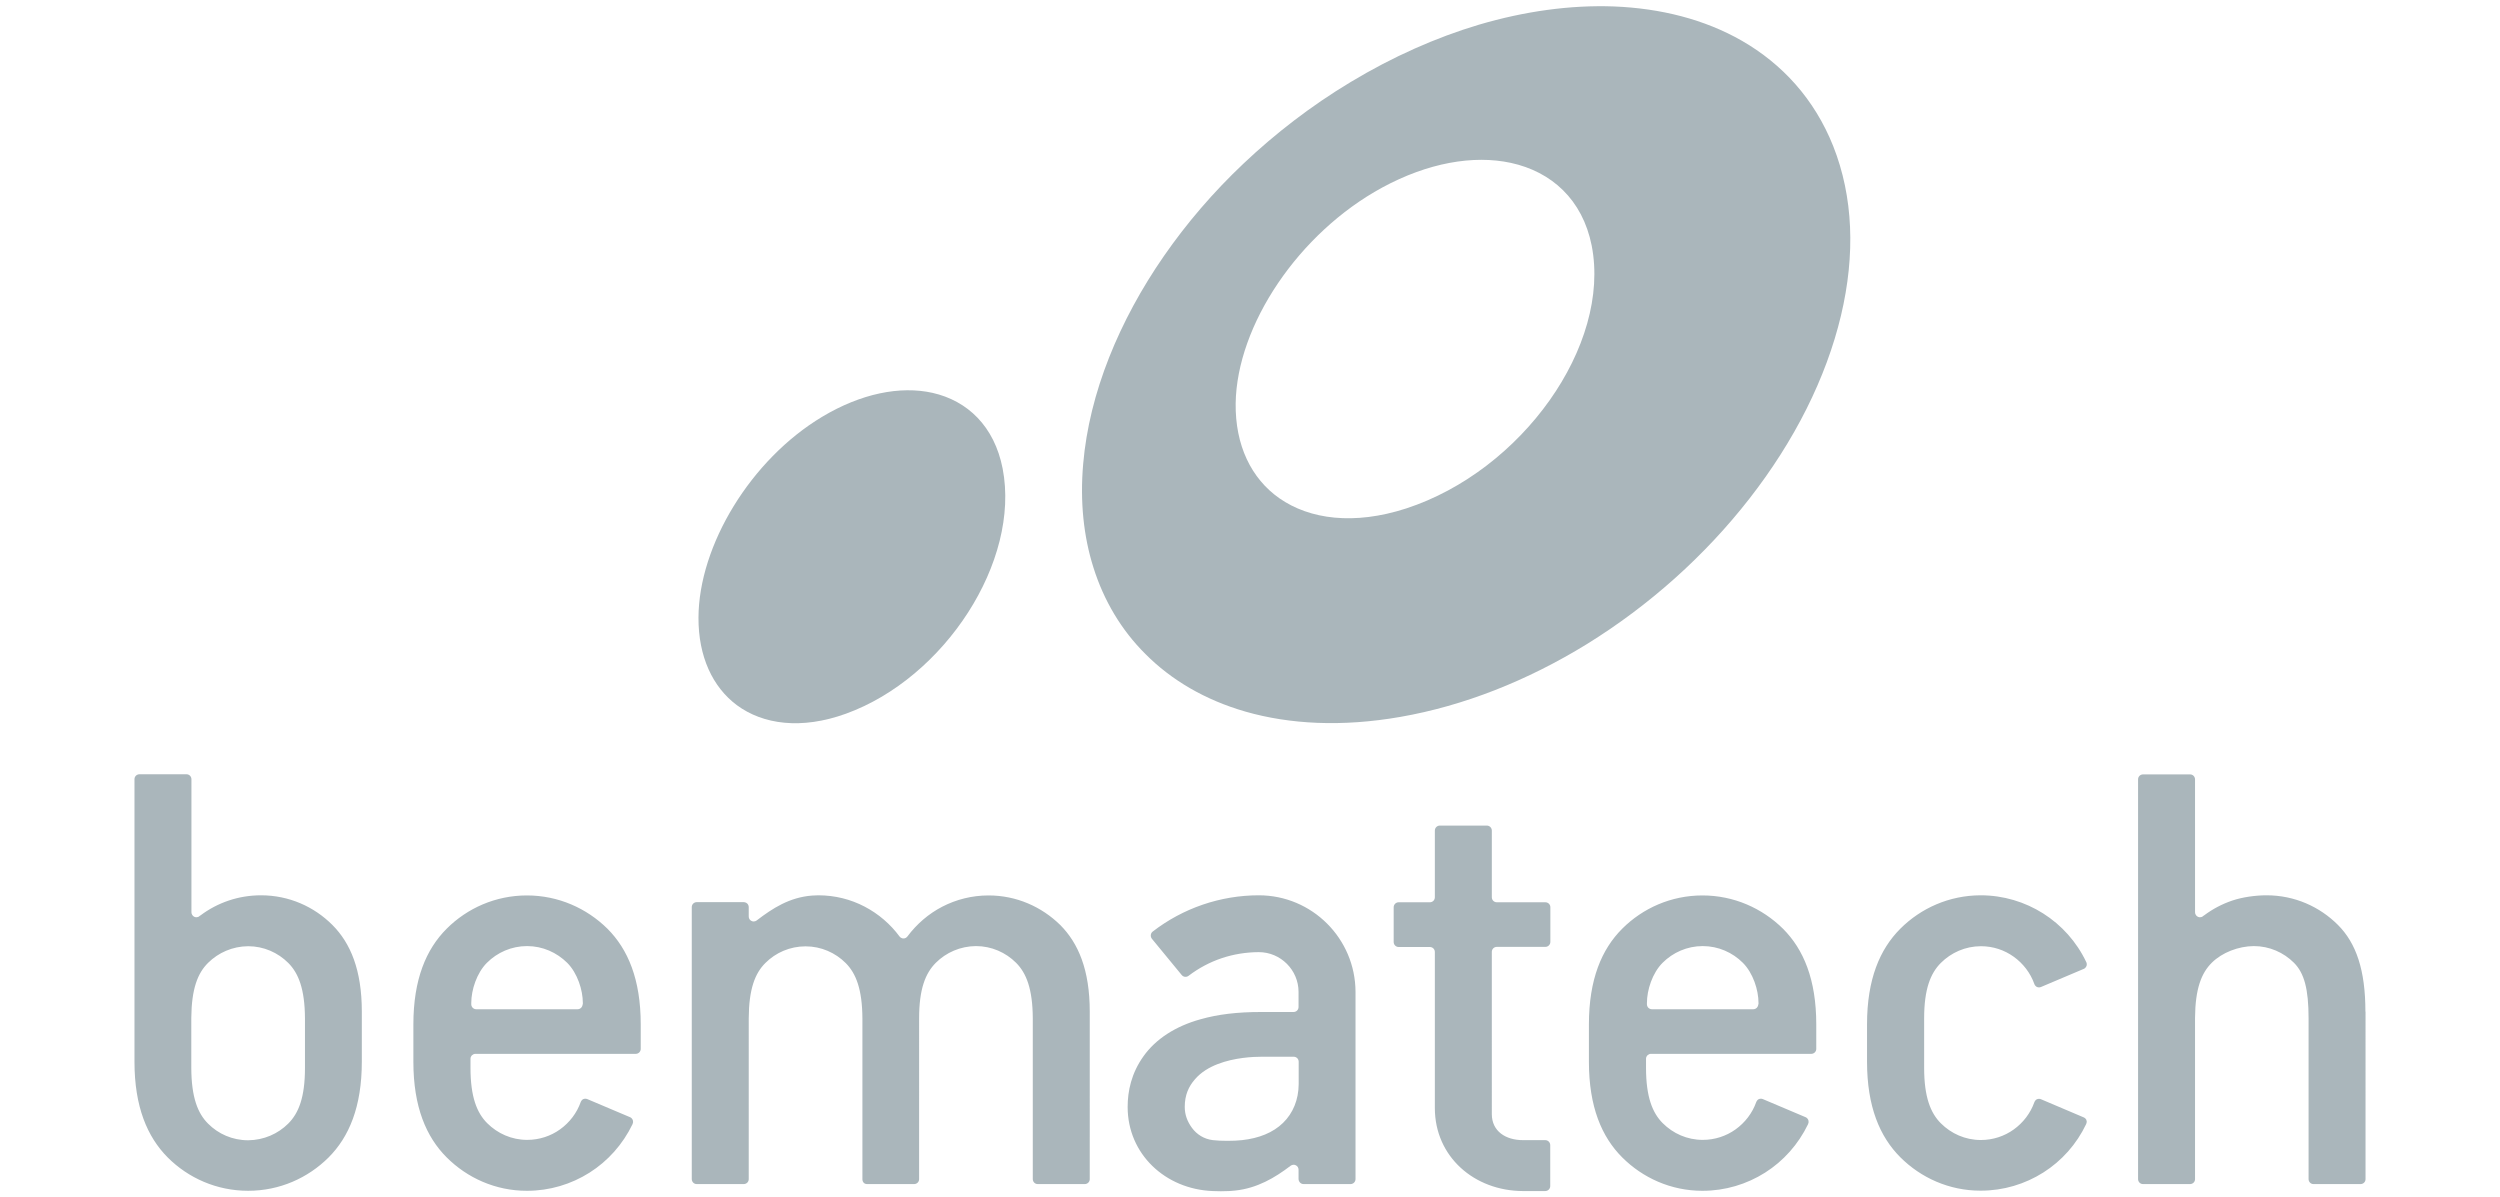
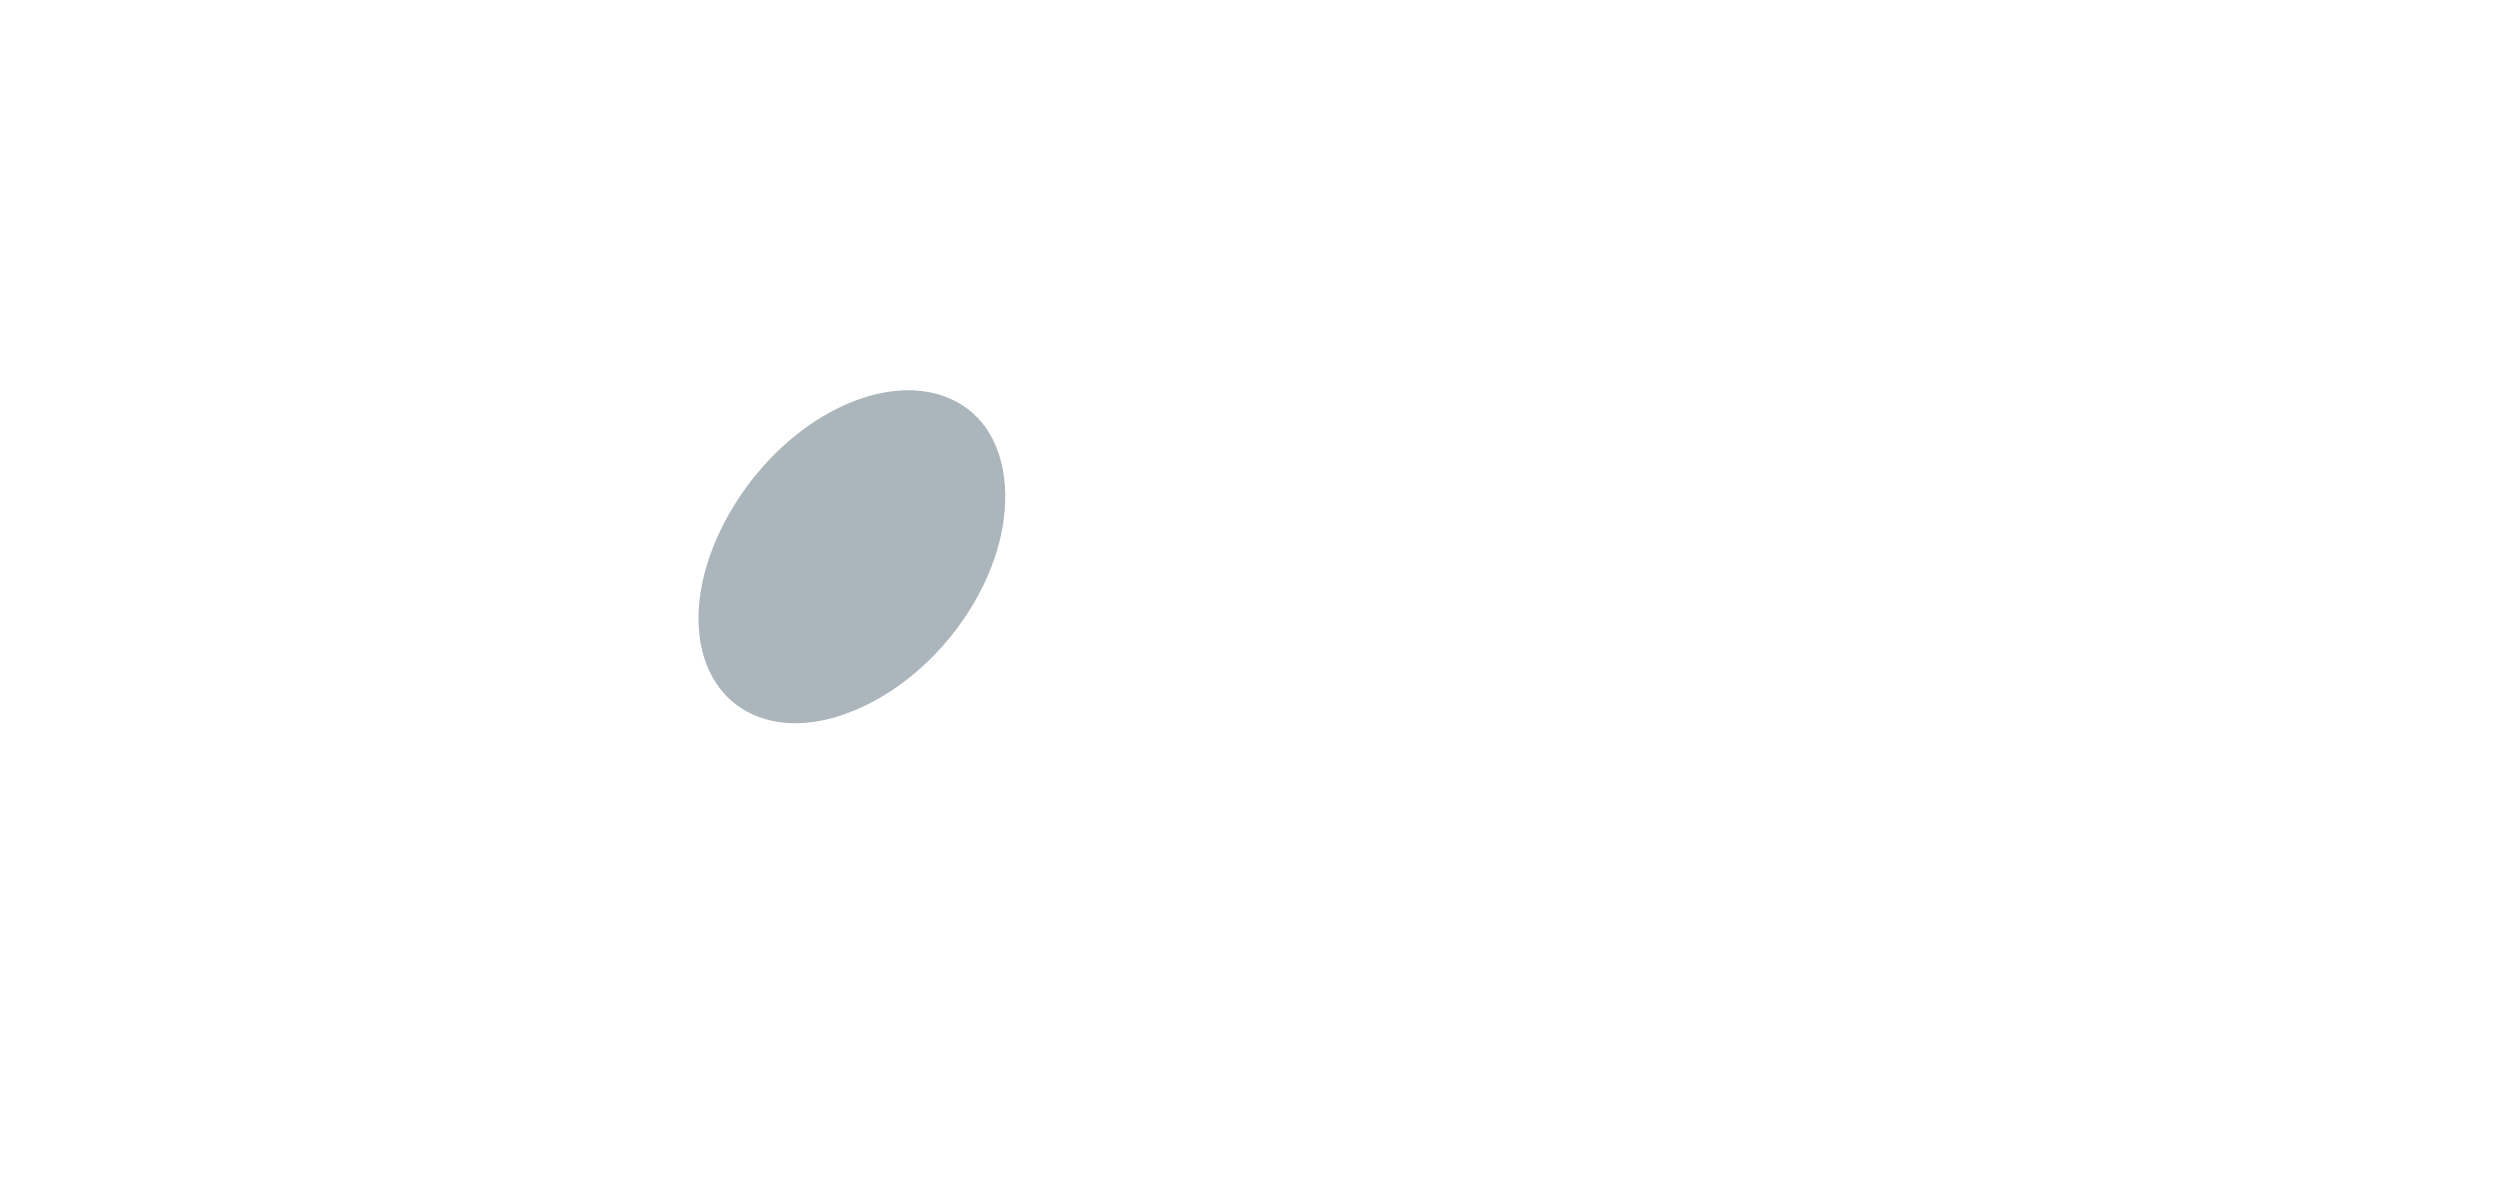
<svg xmlns="http://www.w3.org/2000/svg" version="1.1" id="Camada_1" x="0px" y="0px" viewBox="0 0 190.02 91" style="enable-background:new 0 0 190.02 91;" xml:space="preserve">
  <style type="text/css">
	.st0{fill:#AAB6BB;}
</style>
  <g>
    <path class="st0" d="M76.21,35.62c1.36,7.04-4.4,15.91-11.92,18.63c-3.38,1.22-6.29,0.82-8.28-0.65c-1.85-1.38-2.93-3.7-2.92-6.65   c0.02-5.51,3.99-12.03,9.4-15.27c2.95-1.77,5.93-2.37,8.39-1.82C73.53,30.46,75.58,32.39,76.21,35.62" />
-     <path class="st0" d="M139.34,11.11c-1.43-3.59-3.88-6.25-6.94-8.01c-2.84-1.63-6.18-2.47-9.74-2.61   c-3.29-0.12-6.77,0.36-10.26,1.39c-3.25,0.97-6.54,2.43-9.73,4.35c-3.03,1.82-5.75,3.93-8.14,6.19c-2.32,2.19-4.36,4.58-6.07,7.05   c-3.38,4.88-5.67,10.4-6.13,15.79c-0.25,2.86,0.03,5.51,0.78,7.88c0.79,2.51,2.12,4.75,3.95,6.57c1.96,1.97,4.52,3.49,7.61,4.38   c3.35,0.96,7.31,1.18,11.77,0.4c4.82-0.84,9.65-2.75,14.17-5.53c4.74-2.93,8.99-6.73,12.36-11.06c3.43-4.4,5.83-9.17,6.96-13.92   C141.03,19.35,140.86,14.95,139.34,11.11z M106.87,38.65c-3.95,1.28-7.33,0.83-9.63-0.78c-2.14-1.5-3.36-4.03-3.32-7.21   c0.09-5.95,4.79-12.95,11.13-16.4c3.46-1.88,6.93-2.5,9.79-1.88c3.08,0.67,5.44,2.78,6.14,6.28   C122.47,26.26,115.66,35.79,106.87,38.65z" />
-     <path class="st0" d="M179.79,76.89c0-3.16-0.7-5.2-2.09-6.59c-1.39-1.39-3.3-2.25-5.42-2.25c-0.86,0-1.84,0.14-2.61,0.4   c-0.77,0.26-1.49,0.64-2.13,1.12c-0.02,0.01-0.03,0.02-0.05,0.03c-0.02,0.01-0.03,0.02-0.05,0.04c-0.03,0.03-0.07,0.05-0.11,0.06   c-0.04,0.01-0.08,0.02-0.12,0.02c-0.03,0-0.06,0-0.08-0.01c-0.03-0.01-0.06-0.02-0.08-0.03c-0.06-0.03-0.12-0.08-0.15-0.14   c-0.04-0.06-0.06-0.13-0.06-0.2V59.24c0-0.1-0.04-0.2-0.11-0.27c-0.07-0.07-0.16-0.11-0.27-0.11h-3.57c-0.1,0-0.2,0.04-0.27,0.11   c-0.07,0.07-0.11,0.16-0.11,0.27l0,30.38c0,0.1,0.04,0.2,0.11,0.27c0.07,0.07,0.16,0.11,0.27,0.11h3.57c0.1,0,0.2-0.04,0.27-0.11   c0.07-0.07,0.11-0.16,0.11-0.27l0-12.26c0.02-2.23,0.49-3.41,1.28-4.19c0.78-0.77,2.01-1.25,3.19-1.26c1.19,0,2.27,0.49,3.05,1.27   c0.78,0.78,1.11,1.99,1.11,4.22v12.22c0,0.1,0.04,0.2,0.11,0.27c0.07,0.07,0.16,0.11,0.27,0.11h3.57c0.1,0,0.2-0.04,0.27-0.11   c0.07-0.07,0.11-0.16,0.11-0.27V76.89z M129.4,68.06c-2.38,0-4.54,0.97-6.1,2.53c-1.56,1.56-2.53,3.85-2.53,7.27v2.85   c0,3.41,0.97,5.7,2.53,7.26c1.56,1.56,3.71,2.54,6.09,2.54h0.02c1.72,0,3.36-0.5,4.75-1.38c1.39-0.88,2.53-2.15,3.27-3.69   c0.02-0.05,0.03-0.1,0.04-0.15c0-0.05-0.01-0.1-0.02-0.15c-0.02-0.05-0.05-0.09-0.08-0.13c-0.03-0.04-0.08-0.07-0.12-0.09   l-1.63-0.69l-1.63-0.69c-0.05-0.02-0.1-0.03-0.15-0.03c-0.05,0-0.1,0.01-0.15,0.03c-0.05,0.02-0.09,0.05-0.12,0.09   c-0.03,0.04-0.06,0.08-0.08,0.13c-0.3,0.85-0.86,1.57-1.57,2.08c-0.71,0.51-1.58,0.8-2.5,0.8c-1.19,0-2.26-0.49-3.04-1.27   c-0.78-0.78-1.27-1.99-1.27-4.21v-0.69c0-0.05,0.01-0.1,0.03-0.14c0.02-0.04,0.05-0.09,0.08-0.12c0.04-0.03,0.08-0.06,0.12-0.08   c0.05-0.02,0.09-0.03,0.14-0.03h12.2c0.05,0,0.1-0.01,0.14-0.03c0.04-0.02,0.09-0.05,0.12-0.08c0.04-0.04,0.06-0.08,0.08-0.12   c0.02-0.05,0.03-0.09,0.03-0.14v-1.87c0-3.42-0.97-5.71-2.53-7.27C133.94,69.03,131.78,68.06,129.4,68.06z M133.64,76.34   c0,0.05-0.01,0.1-0.03,0.14c-0.02,0.04-0.05,0.09-0.08,0.12c-0.04,0.04-0.08,0.06-0.12,0.08c-0.04,0.02-0.09,0.03-0.14,0.03h-7.72   c-0.05,0-0.1-0.01-0.14-0.03c-0.05-0.02-0.09-0.05-0.12-0.08c-0.04-0.03-0.06-0.08-0.08-0.12c-0.02-0.05-0.03-0.09-0.03-0.14v-0.11   c0-0.98,0.41-2.27,1.19-3.05c0.78-0.78,1.86-1.27,3.05-1.27c1.19,0,2.27,0.49,3.05,1.27c0.78,0.78,1.19,2.07,1.19,3.05V76.34z    M25.26,70.3c-1.39-1.39-3.3-2.25-5.42-2.25c-0.86,0-1.69,0.14-2.46,0.4c-0.77,0.26-1.49,0.64-2.13,1.12   c-0.02,0.01-0.03,0.02-0.05,0.03c-0.02,0.01-0.03,0.02-0.05,0.04c-0.03,0.03-0.07,0.05-0.11,0.06c-0.04,0.01-0.08,0.02-0.12,0.02   c-0.03,0-0.06,0-0.08-0.01c-0.03-0.01-0.06-0.02-0.08-0.03c-0.06-0.03-0.12-0.08-0.15-0.14c-0.04-0.06-0.06-0.13-0.06-0.2l0-10.11   c0-0.1-0.04-0.2-0.11-0.27c-0.07-0.07-0.16-0.11-0.27-0.11h-3.57c-0.1,0-0.2,0.04-0.27,0.11c-0.07,0.07-0.11,0.16-0.11,0.27   l0,21.47c0,3.42,0.97,5.71,2.53,7.28c1.56,1.56,3.72,2.53,6.11,2.53c2.39,0,4.54-0.97,6.11-2.53c1.56-1.56,2.53-3.85,2.53-7.28   l0-3.82C27.5,73.74,26.65,71.69,25.26,70.3z M23.18,81.18c0,2.23-0.48,3.43-1.27,4.22c-0.78,0.78-1.86,1.26-3.05,1.27   c-1.19,0-2.27-0.48-3.05-1.27c-0.78-0.78-1.26-1.99-1.27-4.22l0-3.81c0.02-2.23,0.49-3.41,1.28-4.19c0.78-0.77,1.85-1.25,3.04-1.26   c1.19,0,2.27,0.49,3.05,1.27c0.78,0.78,1.26,1.99,1.27,4.22V81.18z M40.05,68.06c-2.38,0-4.54,0.97-6.1,2.53   c-1.56,1.56-2.53,3.85-2.53,7.27v2.85c0,3.41,0.97,5.7,2.53,7.26c1.56,1.56,3.71,2.54,6.09,2.54h0.02c1.72,0,3.36-0.5,4.75-1.38   c1.39-0.88,2.53-2.15,3.27-3.69c0.02-0.05,0.03-0.1,0.04-0.15c0-0.05-0.01-0.1-0.02-0.15c-0.02-0.05-0.05-0.09-0.08-0.13   c-0.03-0.04-0.08-0.07-0.12-0.09l-1.63-0.69l-1.63-0.69c-0.05-0.02-0.1-0.03-0.15-0.03c-0.05,0-0.1,0.01-0.15,0.03   c-0.05,0.02-0.09,0.05-0.12,0.09c-0.03,0.04-0.06,0.08-0.08,0.13c-0.3,0.85-0.86,1.57-1.57,2.08c-0.71,0.51-1.58,0.8-2.5,0.8   c-1.19,0-2.26-0.49-3.04-1.27c-0.78-0.78-1.27-1.99-1.27-4.21v-0.69c0-0.05,0.01-0.1,0.03-0.14c0.02-0.04,0.05-0.09,0.08-0.12   c0.04-0.03,0.08-0.06,0.12-0.08c0.05-0.02,0.09-0.03,0.14-0.03h12.2c0.05,0,0.1-0.01,0.14-0.03c0.05-0.02,0.09-0.05,0.12-0.08   c0.04-0.04,0.06-0.08,0.08-0.12c0.02-0.05,0.03-0.09,0.03-0.14v-1.87c0-3.42-0.97-5.71-2.53-7.27   C44.59,69.03,42.43,68.06,40.05,68.06z M44.28,76.34c0,0.05-0.01,0.1-0.03,0.14c-0.02,0.04-0.05,0.09-0.08,0.12   c-0.04,0.04-0.08,0.06-0.12,0.08c-0.05,0.02-0.09,0.03-0.14,0.03h-7.72c-0.05,0-0.1-0.01-0.14-0.03c-0.05-0.02-0.09-0.05-0.12-0.08   c-0.03-0.03-0.06-0.08-0.08-0.12c-0.02-0.05-0.03-0.09-0.03-0.14v-0.11c0-0.98,0.41-2.27,1.19-3.05c0.78-0.78,1.86-1.27,3.05-1.27   c1.19,0,2.26,0.49,3.05,1.27c0.78,0.78,1.19,2.07,1.19,3.05V76.34z M117.46,68.58l-3.69,0c-0.1,0-0.2-0.04-0.27-0.11   c-0.07-0.07-0.11-0.17-0.11-0.27v-0.15h0v-4.92c0-0.21-0.17-0.38-0.38-0.38h-3.57c-0.21,0-0.38,0.17-0.38,0.38v4.92h0v0.15   c0,0.1-0.04,0.2-0.11,0.27c-0.07,0.07-0.17,0.11-0.27,0.11l-2.37,0c-0.21,0-0.38,0.17-0.38,0.38v2.64c0,0.21,0.17,0.38,0.38,0.38   l2.37,0c0.1,0,0.2,0.04,0.27,0.11c0.07,0.07,0.11,0.17,0.11,0.27v0.15h0v11.71c0,3.7,3,6.3,6.7,6.31l1.69,0   c0.21,0,0.38-0.17,0.38-0.38v-3.11c0-0.21-0.17-0.38-0.38-0.38l-1.69,0c-1.31,0-2.37-0.67-2.37-1.98V72.5h0v-0.15   c0-0.1,0.04-0.2,0.11-0.27c0.07-0.07,0.17-0.11,0.27-0.11l3.69,0c0.21,0,0.38-0.17,0.38-0.38v-2.64   C117.84,68.75,117.67,68.58,117.46,68.58z M95.68,68.05c-2.92,0-5.77,0.98-8.07,2.76c-0.08,0.06-0.13,0.16-0.14,0.26   c-0.01,0.1,0.02,0.2,0.08,0.28l2.27,2.76c0.13,0.16,0.36,0.18,0.52,0.06c1.55-1.18,3.38-1.79,5.34-1.8c1.66,0,3.02,1.36,3.02,3.02   l0,1.15c0,0.1-0.04,0.2-0.11,0.27c-0.07,0.07-0.17,0.11-0.27,0.11h-2.46c-1.83,0-3.3,0.18-4.6,0.55c-1.93,0.53-3.43,1.52-4.35,2.82   c-0.92,1.29-1.2,2.64-1.2,3.85c0,3.57,2.85,6.25,6.47,6.39c0.46,0.02,0.78,0.02,1.23,0c0,0,0.34-0.02,0.49-0.04   c1.66-0.18,3-0.97,4.18-1.87c0,0,0.01,0,0.01-0.01c0.07-0.05,0.15-0.08,0.23-0.08c0.06,0,0.11,0.01,0.17,0.04   c0.13,0.06,0.21,0.19,0.21,0.34v0.71c0,0.06,0.02,0.13,0.05,0.18c0.06,0.12,0.19,0.2,0.33,0.2h3.57c0.21,0,0.38-0.17,0.38-0.38   l0-14.23C103.02,71.34,99.73,68.05,95.68,68.05z M98.71,82.41c-0.01,1.18-0.43,2.2-1.19,2.94c-0.76,0.74-1.83,1.17-3.12,1.31   c-0.6,0.07-1.63,0.07-2.21,0c-0.68-0.08-1.23-0.44-1.59-0.93c-0.36-0.49-0.55-1.01-0.55-1.6c0-0.9,0.3-1.55,0.77-2.09   c0.47-0.55,1.09-0.91,1.73-1.16c1.29-0.5,2.69-0.56,3.36-0.56h2.42c0.1,0,0.2,0.04,0.27,0.11c0.07,0.07,0.11,0.17,0.11,0.27V82.41z    M158.51,85.02c-0.04-0.04-0.08-0.07-0.13-0.09l-3.25-1.38c-0.05-0.02-0.1-0.03-0.15-0.03c-0.05,0-0.1,0.01-0.15,0.03   c-0.05,0.02-0.09,0.05-0.12,0.09s-0.06,0.08-0.08,0.13c-0.3,0.85-0.86,1.57-1.57,2.08c-0.71,0.51-1.58,0.8-2.5,0.8   c-1.19,0-2.26-0.49-3.04-1.27c-0.78-0.78-1.27-1.99-1.27-4.21V77.4c0-2.23,0.49-3.43,1.27-4.21c0.78-0.78,1.86-1.27,3.05-1.27   c0.92,0,1.78,0.29,2.49,0.8c0.71,0.51,1.27,1.23,1.57,2.08c0.02,0.05,0.04,0.09,0.08,0.13c0.03,0.04,0.08,0.07,0.12,0.09   c0.05,0.02,0.1,0.03,0.15,0.03c0.05,0,0.1-0.01,0.15-0.03l1.63-0.69l1.63-0.69c0.05-0.02,0.09-0.05,0.12-0.09   c0.04-0.04,0.06-0.08,0.08-0.13c0.02-0.05,0.03-0.1,0.02-0.15c0-0.05-0.01-0.1-0.04-0.15c-0.73-1.54-1.88-2.81-3.27-3.69   c-1.39-0.88-3.03-1.38-4.75-1.38h-0.02c-2.38,0.01-4.53,0.98-6.09,2.54c-1.56,1.56-2.53,3.85-2.53,7.26v2.85   c0,3.41,0.97,5.7,2.53,7.26c1.56,1.56,3.71,2.54,6.09,2.54l0.03,0c1.72,0,3.36-0.5,4.75-1.38c1.39-0.88,2.53-2.15,3.26-3.69   c0.02-0.05,0.03-0.1,0.04-0.15c0-0.05-0.01-0.1-0.03-0.15C158.58,85.1,158.55,85.06,158.51,85.02z M75.14,68.06   c-1.27,0-2.46,0.31-3.51,0.85c-1.05,0.54-1.96,1.33-2.66,2.27c-0.04,0.05-0.08,0.08-0.13,0.11c-0.05,0.03-0.11,0.04-0.17,0.04   c-0.06,0-0.11-0.01-0.16-0.04c-0.05-0.02-0.1-0.06-0.13-0.1c-0.7-0.95-1.61-1.73-2.66-2.28c-1.05-0.55-2.25-0.86-3.52-0.86   c-0.16,0-0.31,0.01-0.47,0.02c-1.72,0.13-3.01,0.97-4.2,1.88c0,0-0.01,0-0.01,0.01c-0.07,0.05-0.15,0.08-0.23,0.08   c-0.06,0-0.11-0.01-0.17-0.04c-0.13-0.06-0.21-0.19-0.21-0.34v-0.71c0-0.05-0.01-0.1-0.03-0.15c-0.02-0.05-0.05-0.09-0.08-0.12   c-0.05-0.05-0.12-0.09-0.19-0.1c-0.02-0.01-0.05-0.01-0.08-0.01h-3.57c-0.1,0-0.2,0.04-0.27,0.11c-0.07,0.07-0.11,0.16-0.11,0.27   l0,20.67c0,0.1,0.04,0.2,0.11,0.27c0.07,0.07,0.16,0.11,0.27,0.11h3.57c0.1,0,0.2-0.04,0.27-0.11c0.07-0.07,0.11-0.16,0.11-0.27   V77.4c0.01-2.23,0.48-3.43,1.27-4.21c0.78-0.78,1.86-1.26,3.05-1.26c1.19,0,2.27,0.49,3.05,1.27c0.78,0.78,1.26,1.99,1.27,4.22   l0,12.22c0,0.1,0.04,0.2,0.11,0.27C65.71,89.96,65.8,90,65.91,90h3.57c0.1,0,0.2-0.04,0.27-0.11c0.07-0.07,0.11-0.16,0.11-0.27   V77.4c0-2.23,0.48-3.43,1.27-4.22c0.78-0.78,1.86-1.26,3.05-1.27c1.19,0,2.27,0.49,3.05,1.27c0.78,0.78,1.26,1.99,1.27,4.22   l0,12.22c0,0.1,0.04,0.2,0.11,0.27c0.07,0.07,0.16,0.11,0.27,0.11h3.57c0.1,0,0.2-0.04,0.27-0.11c0.07-0.07,0.11-0.16,0.11-0.27   V76.89c0-3.16-0.86-5.2-2.25-6.59C79.17,68.92,77.26,68.06,75.14,68.06z" />
  </g>
</svg>